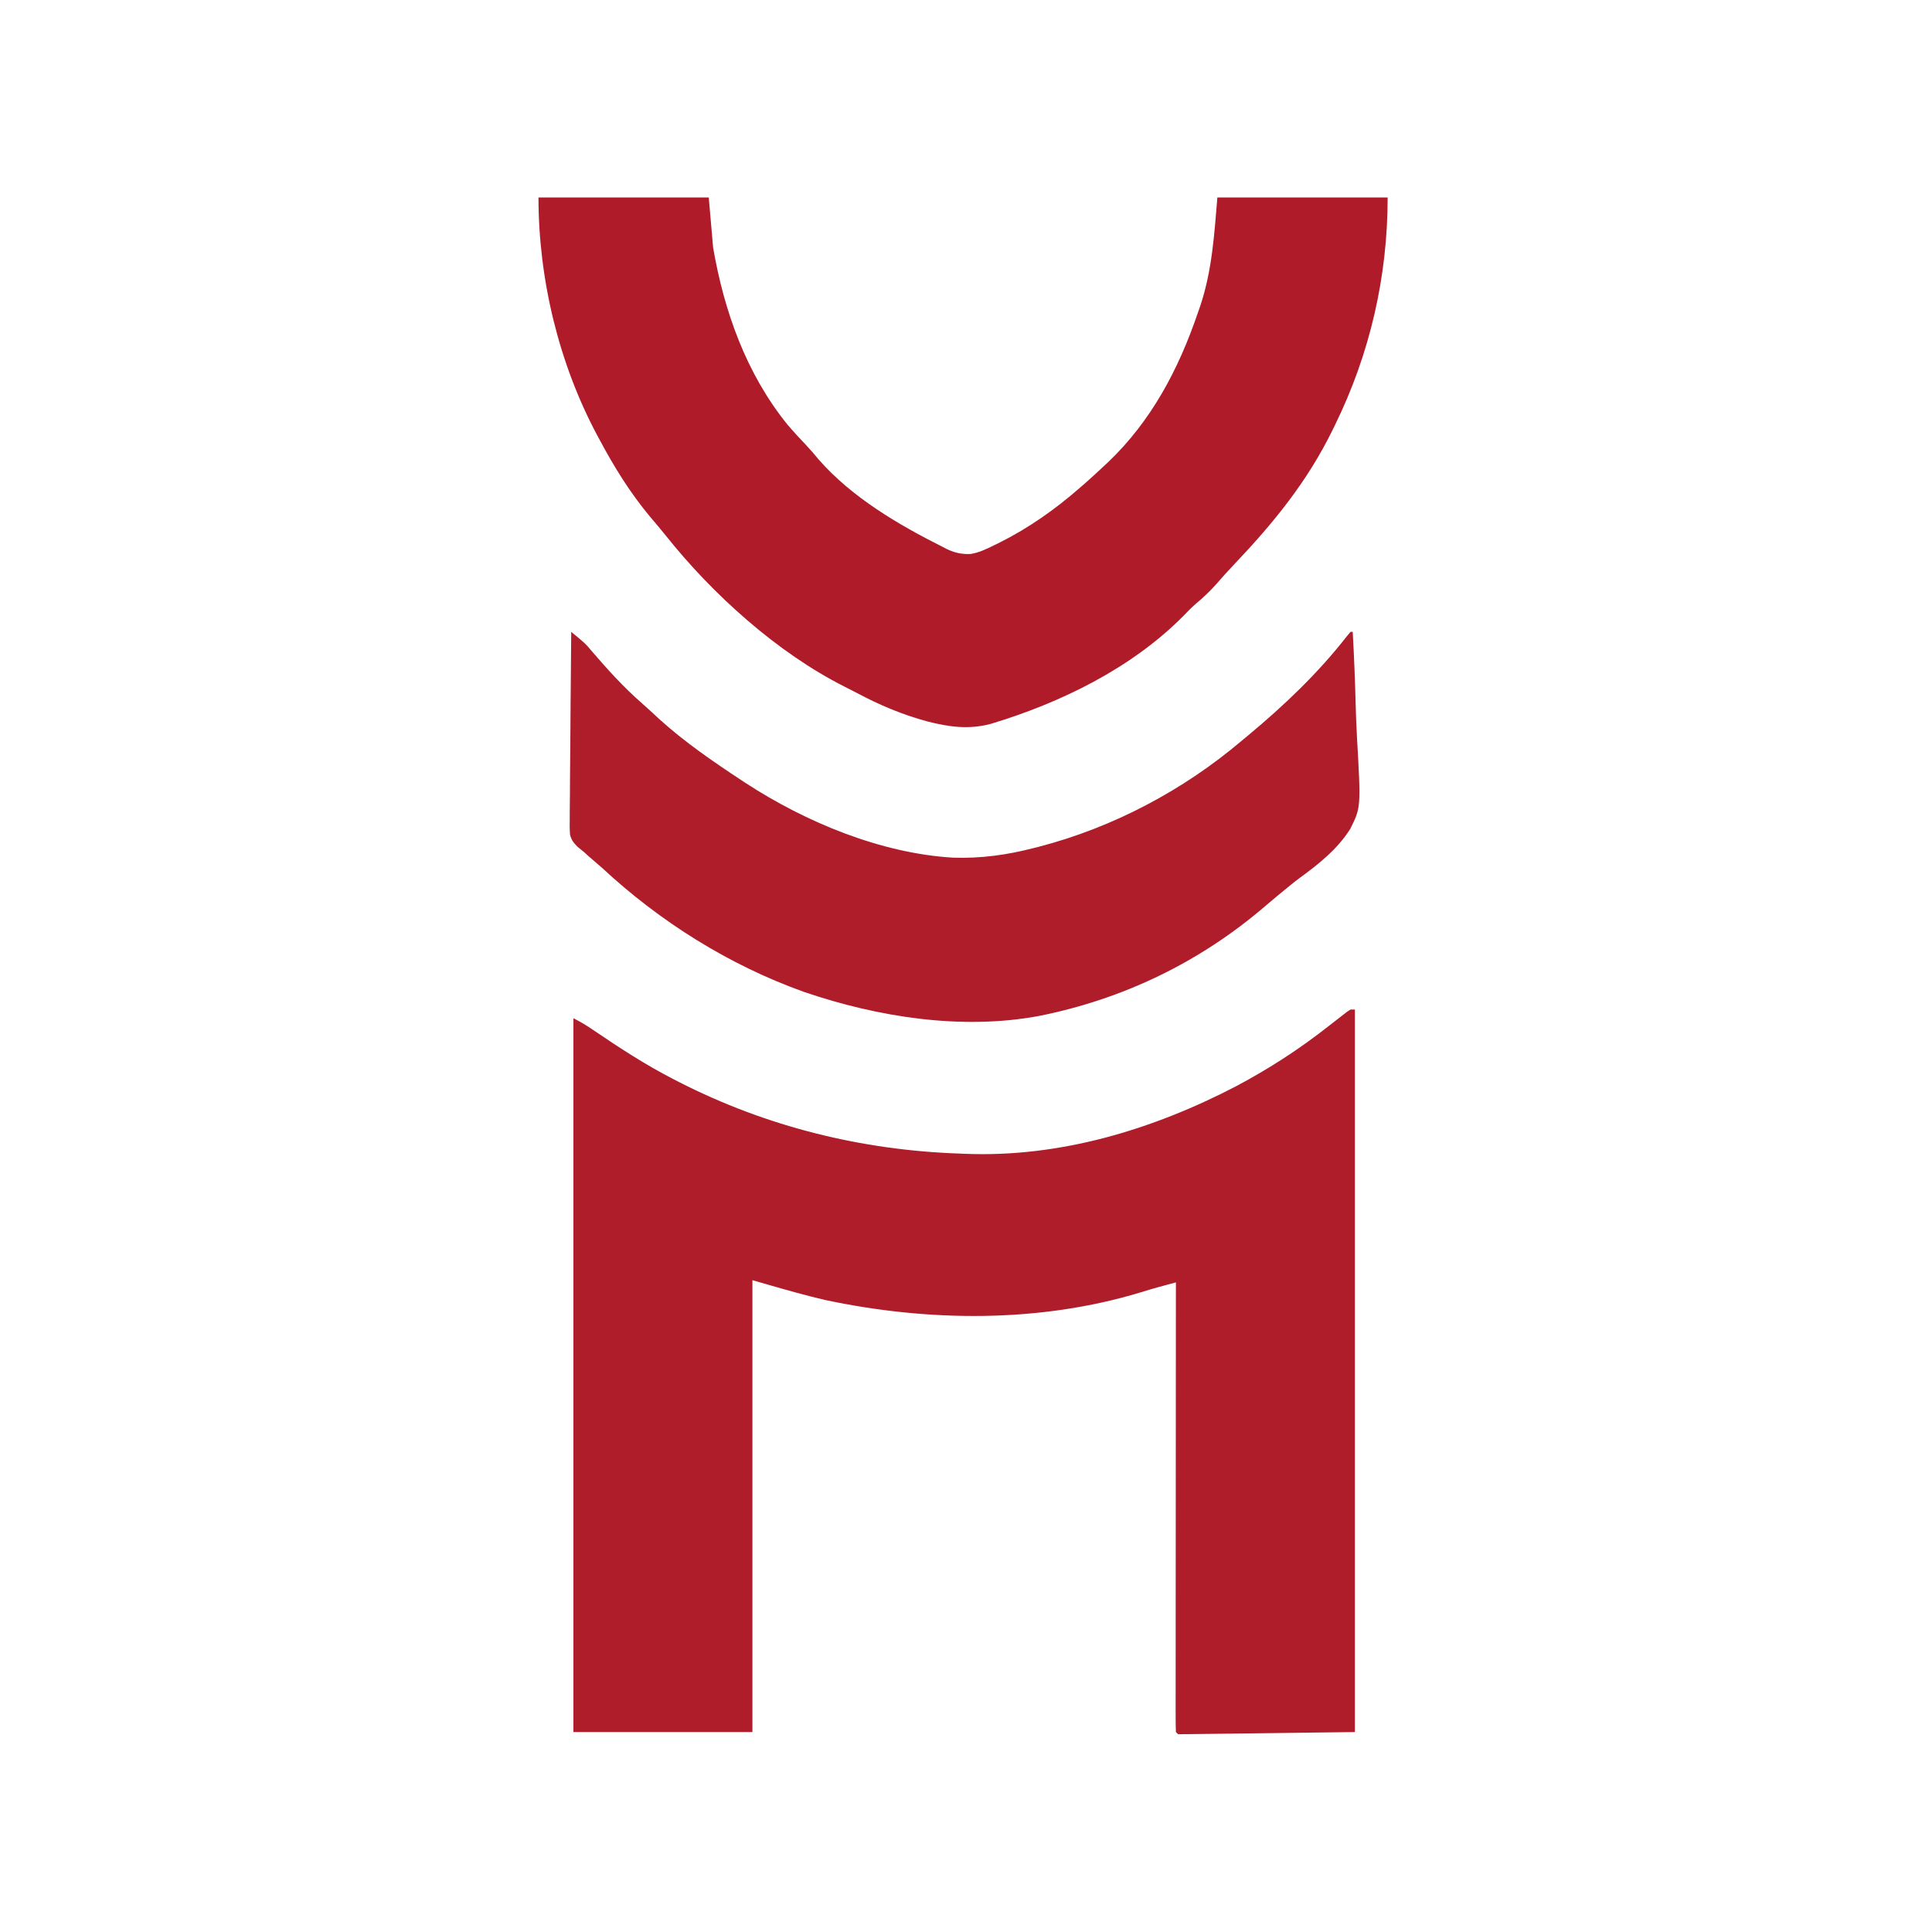
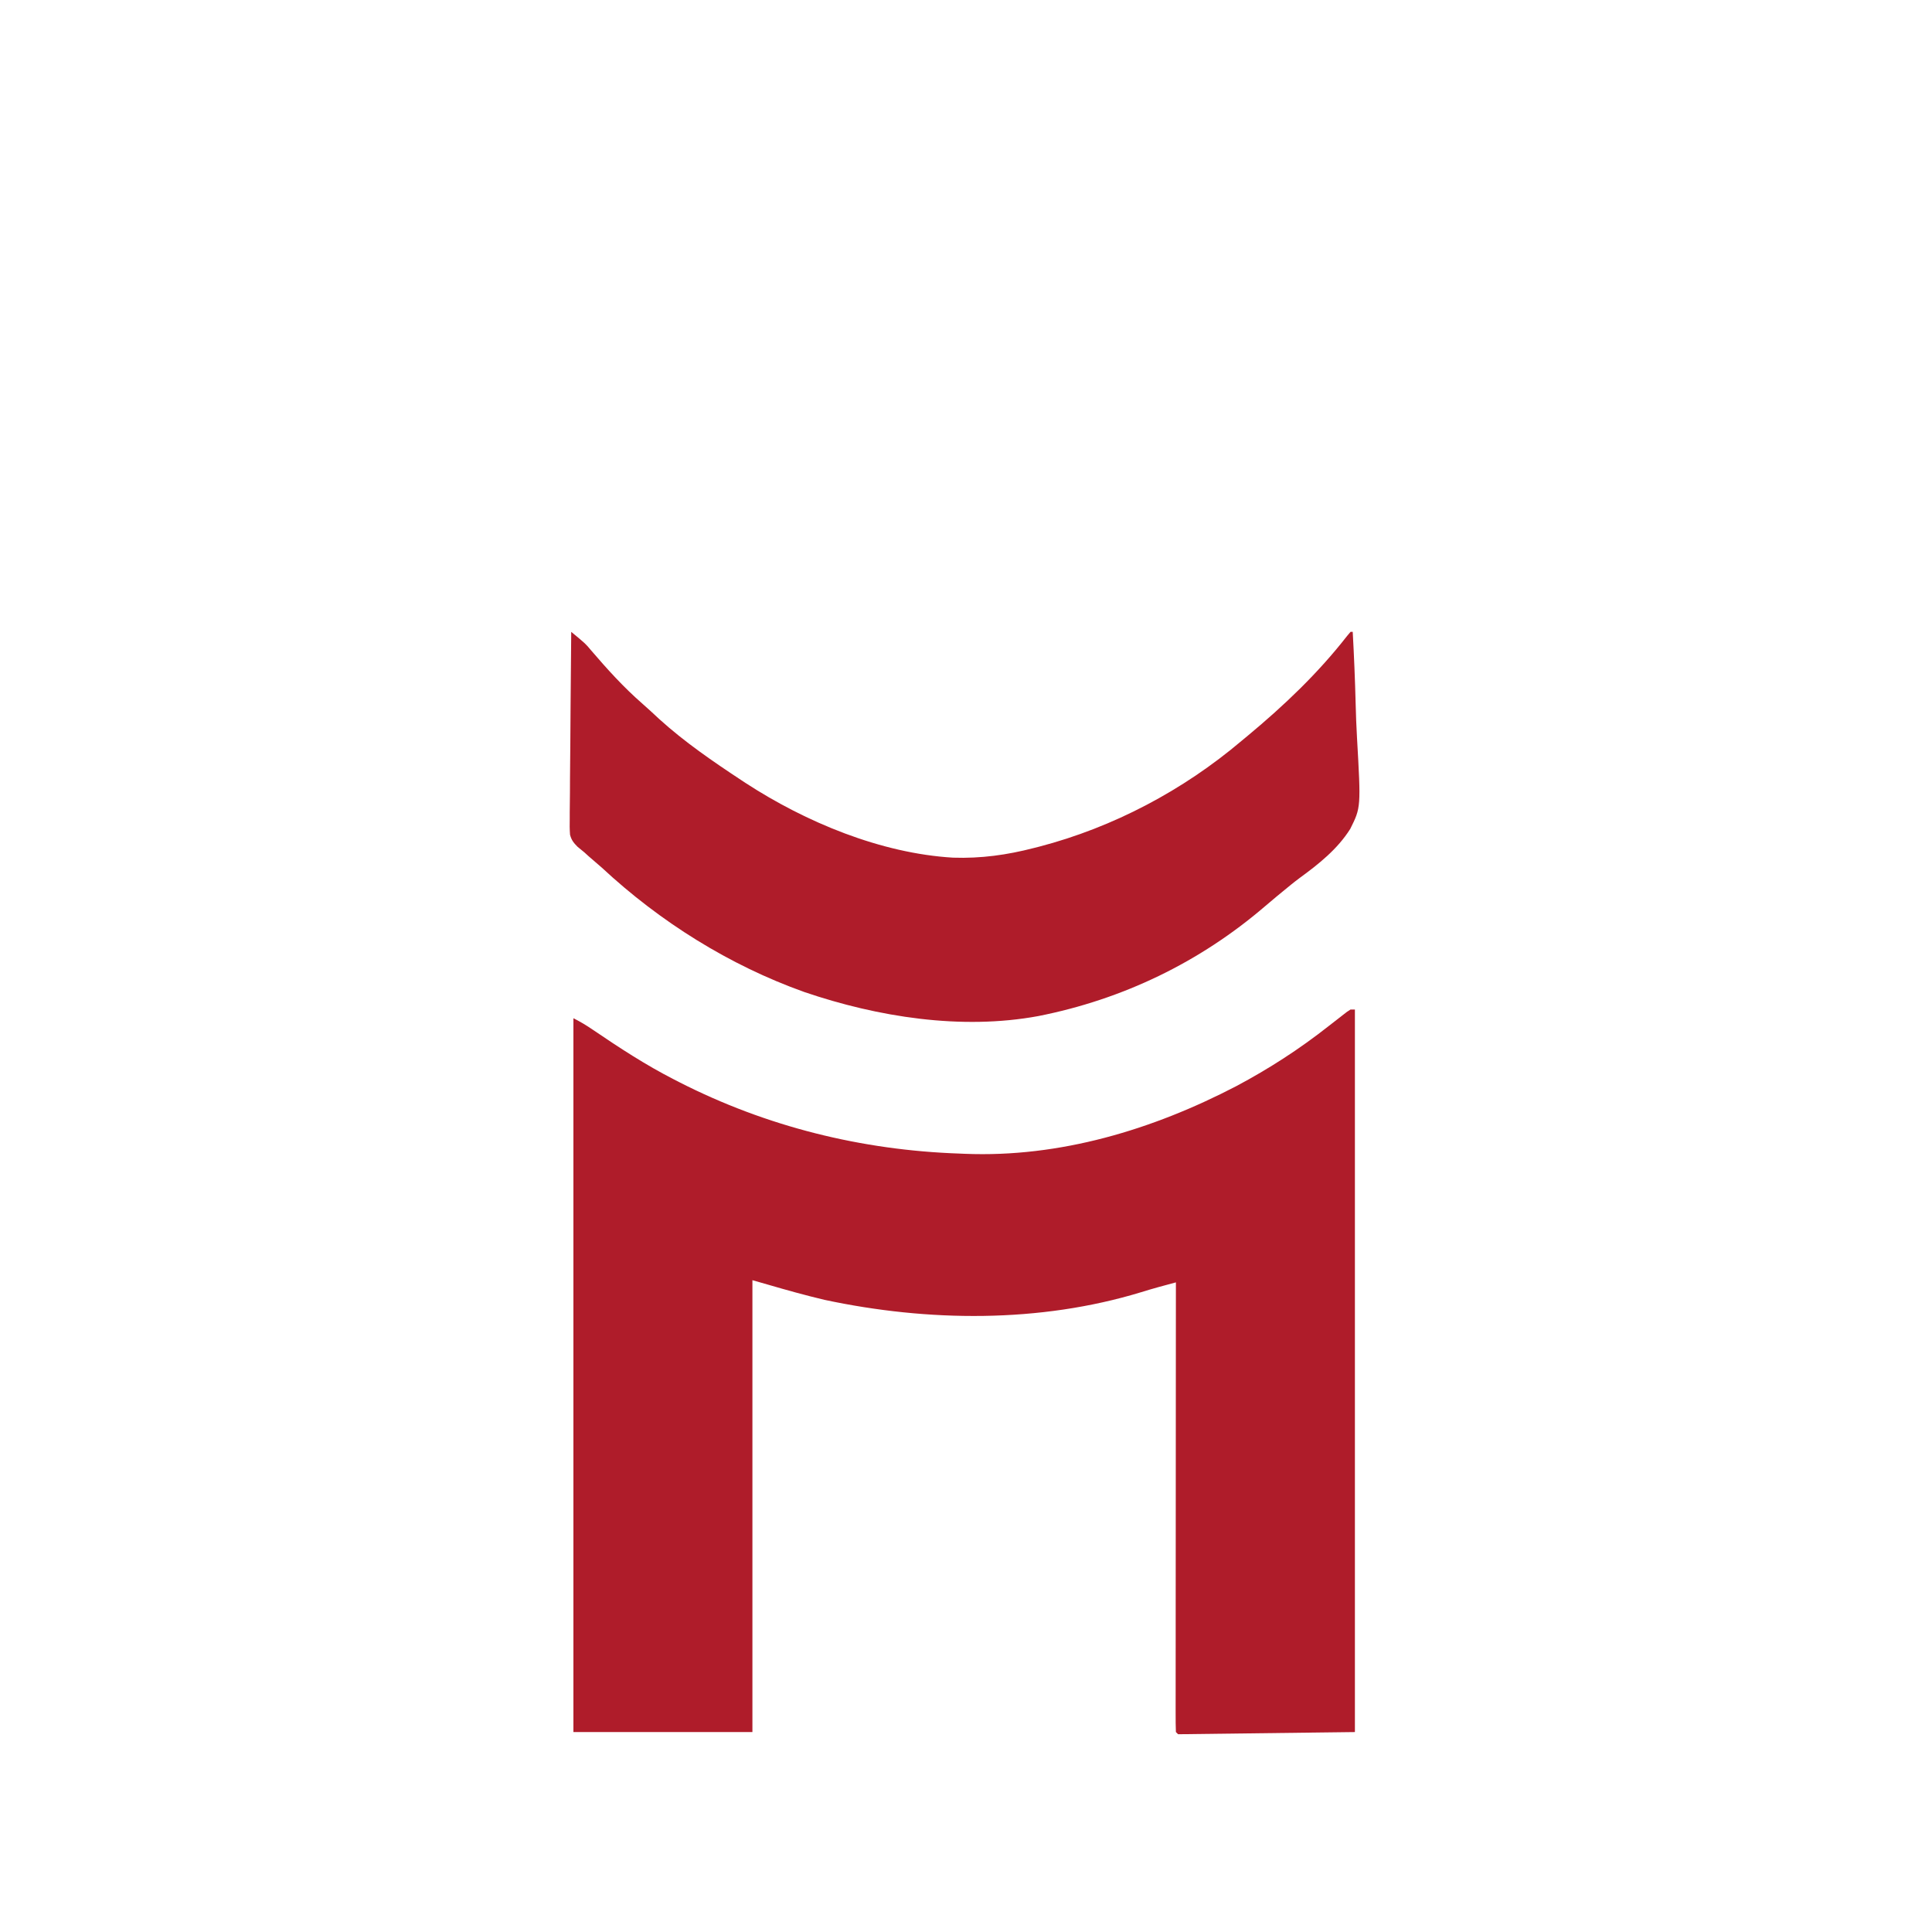
<svg xmlns="http://www.w3.org/2000/svg" width="1000" zoomAndPan="magnify" viewBox="0 0 750 750" height="1000" preserveAspectRatio="xMidYMid meet" version="1.2">
  <g id="80deafd9eb">
    <path style=" stroke:none;fill-rule:nonzero;fill:#af1c2a;fill-opacity:1;" d="M 524.277 391.891 L 525.973 391.891 L 525.973 672.383 L 457.332 673.23 L 456.484 672.383 C 456.398 670.133 456.371 667.906 456.383 665.656 L 456.379 663.492 C 456.379 661.082 456.383 658.672 456.387 656.262 L 456.387 651.102 C 456.387 646.418 456.391 641.73 456.398 637.047 C 456.402 632.156 456.402 627.266 456.402 622.375 C 456.406 613.109 456.414 603.84 456.422 594.574 C 456.43 584.023 456.438 573.477 456.441 562.93 C 456.449 541.227 456.465 519.52 456.484 497.816 L 452.078 499.008 L 449.598 499.68 C 447.414 500.289 445.242 500.93 443.074 501.602 C 403.59 513.66 360.195 513.16 320.051 504.594 C 312.641 502.84 305.32 500.797 298.016 498.664 L 292.086 496.969 L 292.086 672.383 L 222.598 672.383 L 222.598 395.277 C 225.355 396.66 227.699 398.074 230.23 399.809 C 240.426 406.738 250.594 413.391 261.578 419.008 L 263.59 420.043 C 297.562 437.383 334.523 446.531 372.59 447.82 L 374.473 447.902 C 411.441 449.418 447.406 438.562 479.895 421.656 C 492.676 414.852 504.465 407.242 515.84 398.277 C 517.617 396.879 519.402 395.484 521.199 394.105 L 522.863 392.816 Z M 524.277 391.891 " />
-     <path style=" stroke:none;fill-rule:nonzero;fill:#af1b29;fill-opacity:1;" d="M 209.039 76.652 L 275.137 76.652 L 276.832 96.145 C 281.145 120.98 289.645 144.941 305.645 164.781 C 307.961 167.496 310.379 170.105 312.836 172.691 C 314.582 174.547 316.211 176.43 317.824 178.395 C 330.617 193.023 348.668 203.641 365.809 212.238 L 367.434 213.086 C 370.508 214.574 373.332 215.211 376.754 215.062 C 380.117 214.523 383.012 213.109 386.043 211.602 L 388.141 210.578 C 399.391 204.934 409.742 197.645 419.195 189.359 L 421.285 187.551 C 423.441 185.641 425.57 183.703 427.672 181.73 L 430.105 179.469 C 446.914 163.473 457.523 143.359 464.957 121.566 L 466.035 118.48 C 470.539 104.777 471.379 91.098 472.582 76.652 L 538.684 76.652 C 538.684 107.355 531.836 137.191 518.344 164.781 L 517.301 166.93 C 507.473 186.973 494.375 203.031 479.09 219.105 C 476.723 221.602 474.41 224.148 472.16 226.75 C 469.664 229.602 466.98 232.059 464.09 234.5 C 462.406 235.973 460.887 237.527 459.344 239.145 C 439.242 259.441 411.637 272.871 384.609 281.004 C 376.051 283.293 368.363 282.199 359.879 280.031 C 350.285 277.414 341.445 273.711 332.691 269.027 C 331.105 268.188 329.508 267.383 327.902 266.586 C 301.707 253.387 276.586 230.699 258.398 207.84 C 256.398 205.34 254.332 202.914 252.258 200.48 C 244.555 191.215 238.422 181.309 232.766 170.715 L 231.867 169.051 C 216.898 141.062 209.039 108.305 209.039 76.652 " />
    <path style=" stroke:none;fill-rule:nonzero;fill:#af1c2a;fill-opacity:1;" d="M 221.75 245.289 C 227.305 249.871 227.305 249.871 229.484 252.492 C 235.707 259.758 242.086 266.809 249.305 273.105 C 251.551 275.07 253.727 277.098 255.91 279.133 C 265.785 288.082 276.742 295.586 287.848 302.91 L 289.469 303.98 C 312.84 319.18 341.91 331.273 369.969 332.941 C 380.781 333.305 390.957 331.895 401.402 329.18 L 403.453 328.66 C 432.148 321.172 459.289 306.809 481.906 287.656 L 484.469 285.531 C 498.539 273.828 511.645 261.359 522.918 246.902 L 524.277 245.289 L 525.125 245.289 C 525.641 254.629 526.027 263.965 526.266 273.316 C 526.379 277.66 526.531 281.996 526.785 286.336 C 528.324 313.434 528.324 313.434 524.172 321.77 C 519.23 329.637 511.898 335.449 504.48 340.859 C 502.215 342.543 500.051 344.336 497.875 346.133 L 495.66 347.953 C 494.145 349.207 492.637 350.477 491.141 351.762 C 465.785 373.543 435.848 387.953 403.098 394.434 C 373.176 399.969 340.715 394.805 312.219 385.098 C 283.094 374.699 256.223 357.844 233.613 336.809 C 231.922 335.332 230.223 333.863 228.516 332.402 L 226.836 330.875 L 224.223 328.734 C 222.684 327.18 221.852 326.172 221.289 324.043 C 221.125 321.953 221.121 319.918 221.172 317.824 L 221.172 315.441 C 221.172 312.855 221.215 310.27 221.254 307.684 C 221.262 305.887 221.27 304.09 221.273 302.293 C 221.293 297.57 221.344 292.848 221.402 288.125 C 221.453 283.301 221.477 278.48 221.5 273.656 C 221.559 264.199 221.641 254.742 221.75 245.289 " />
  </g>
</svg>